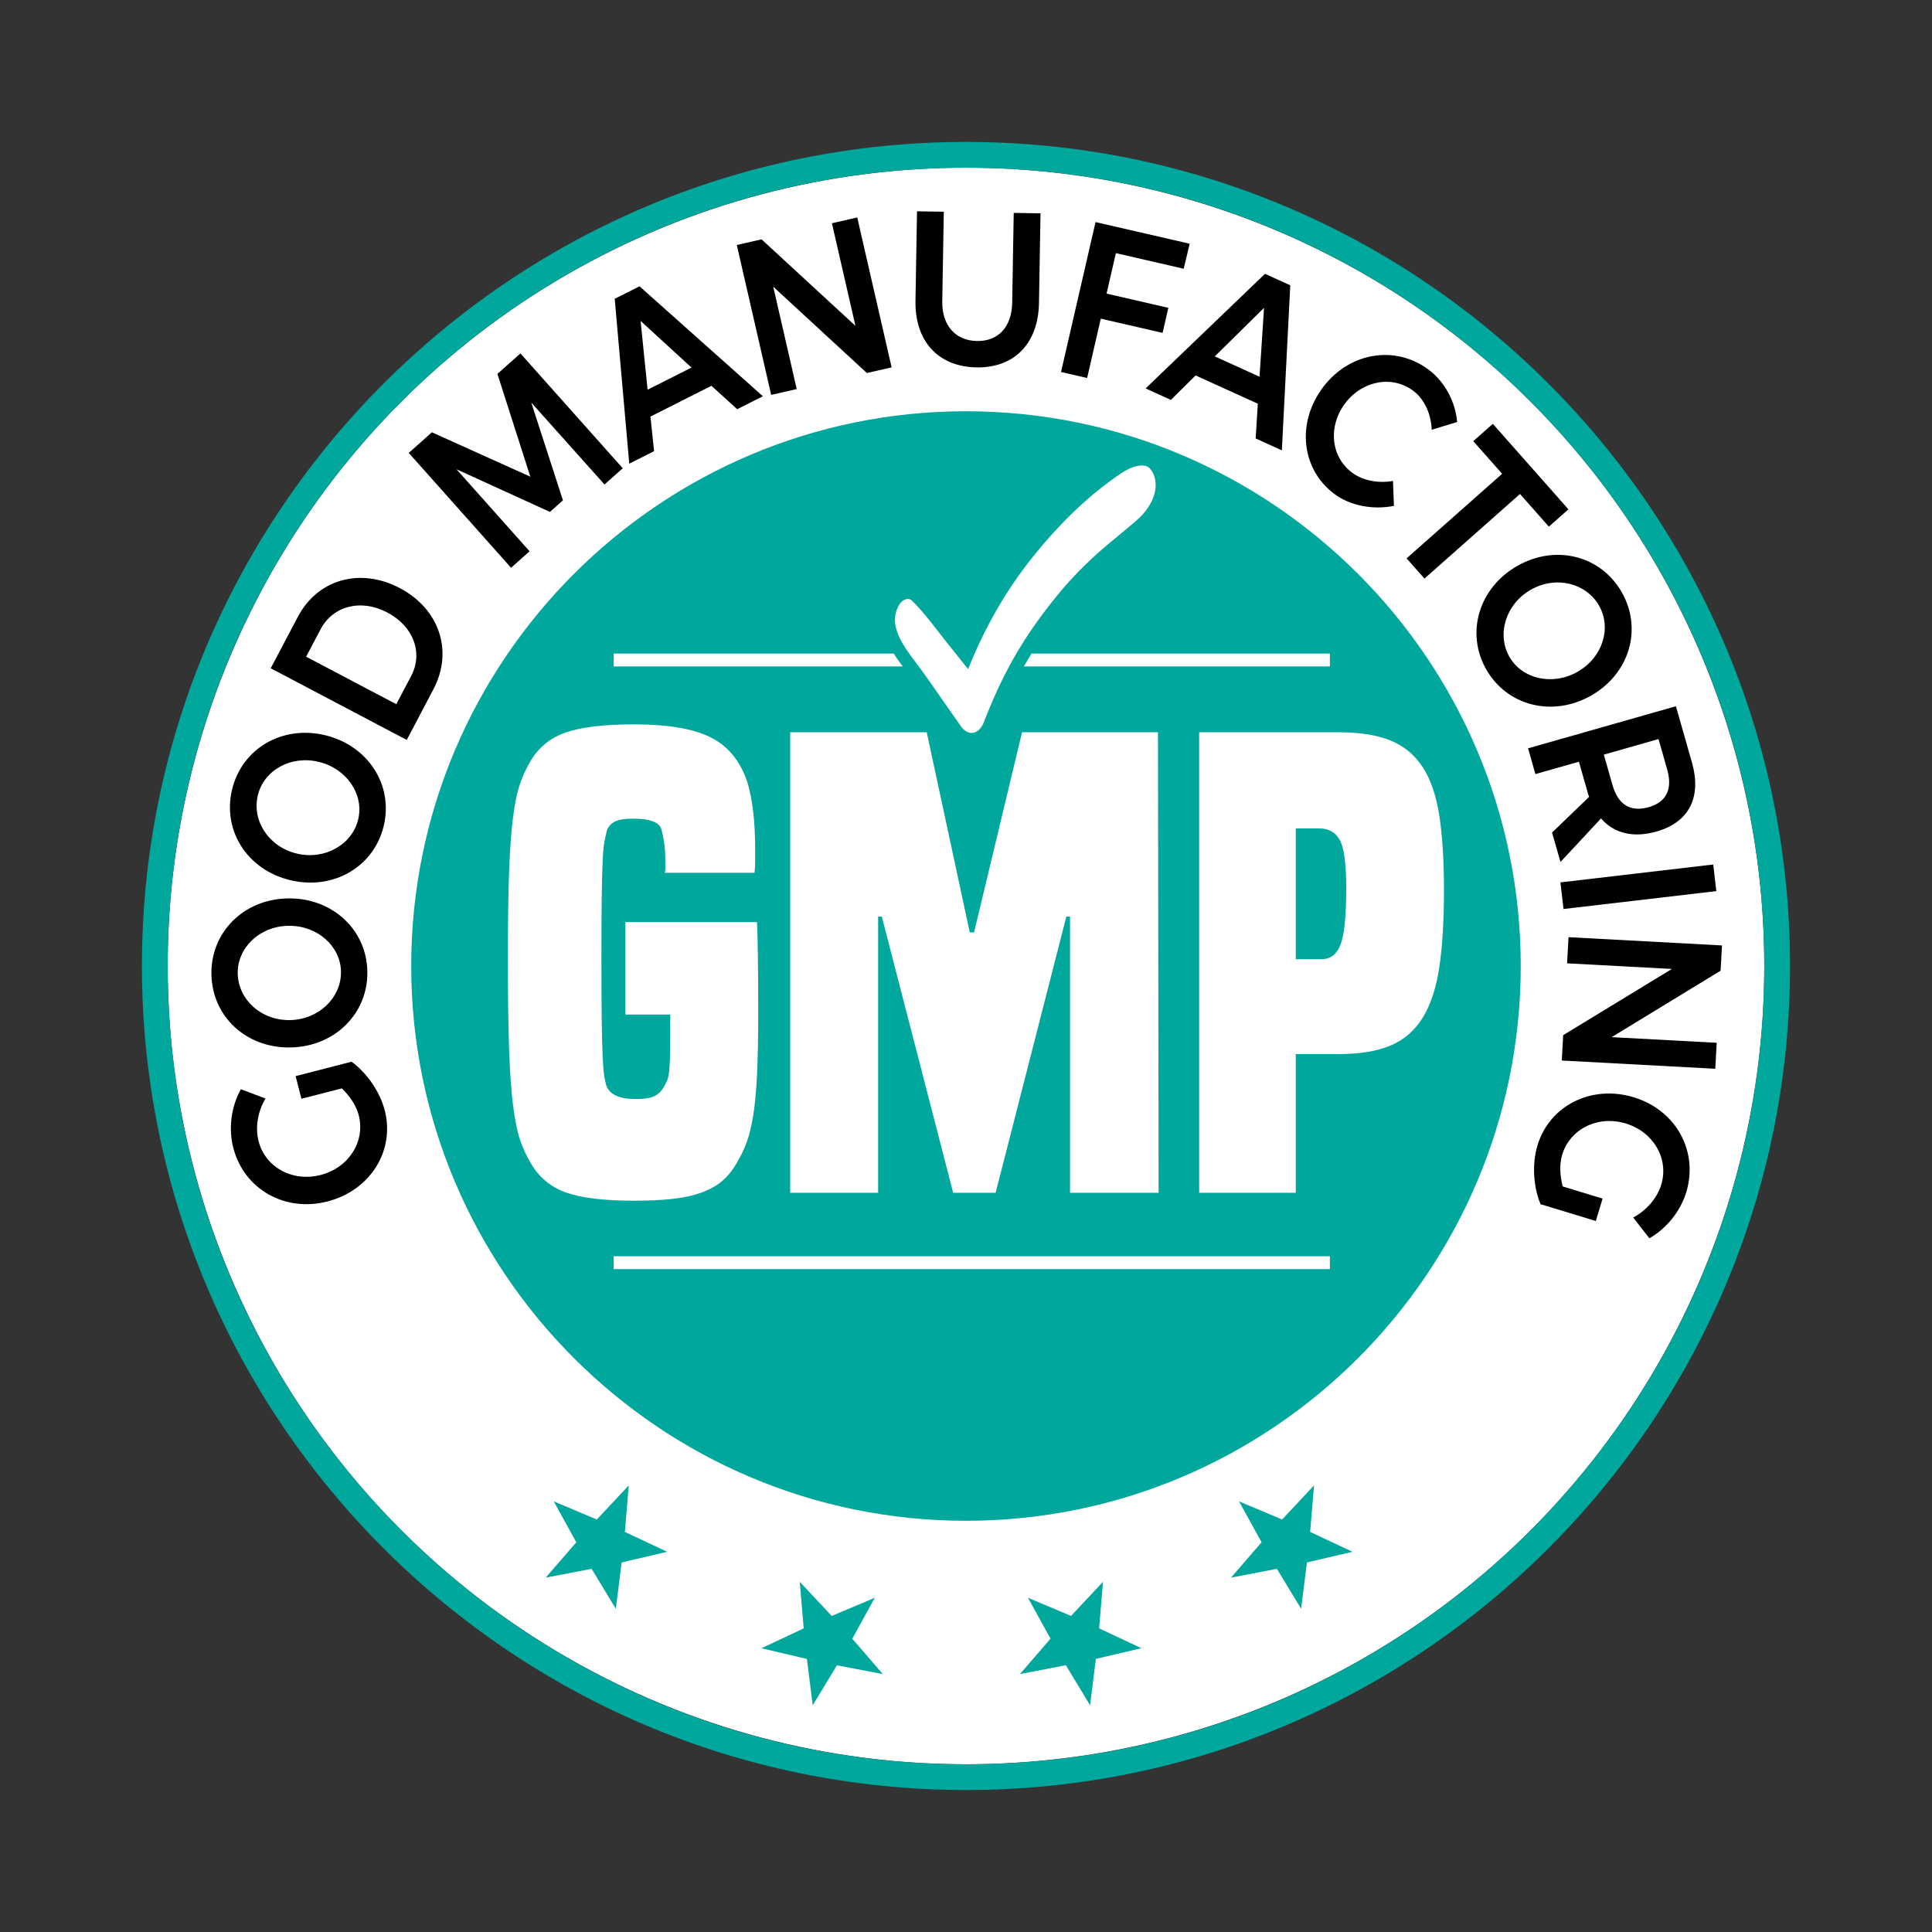
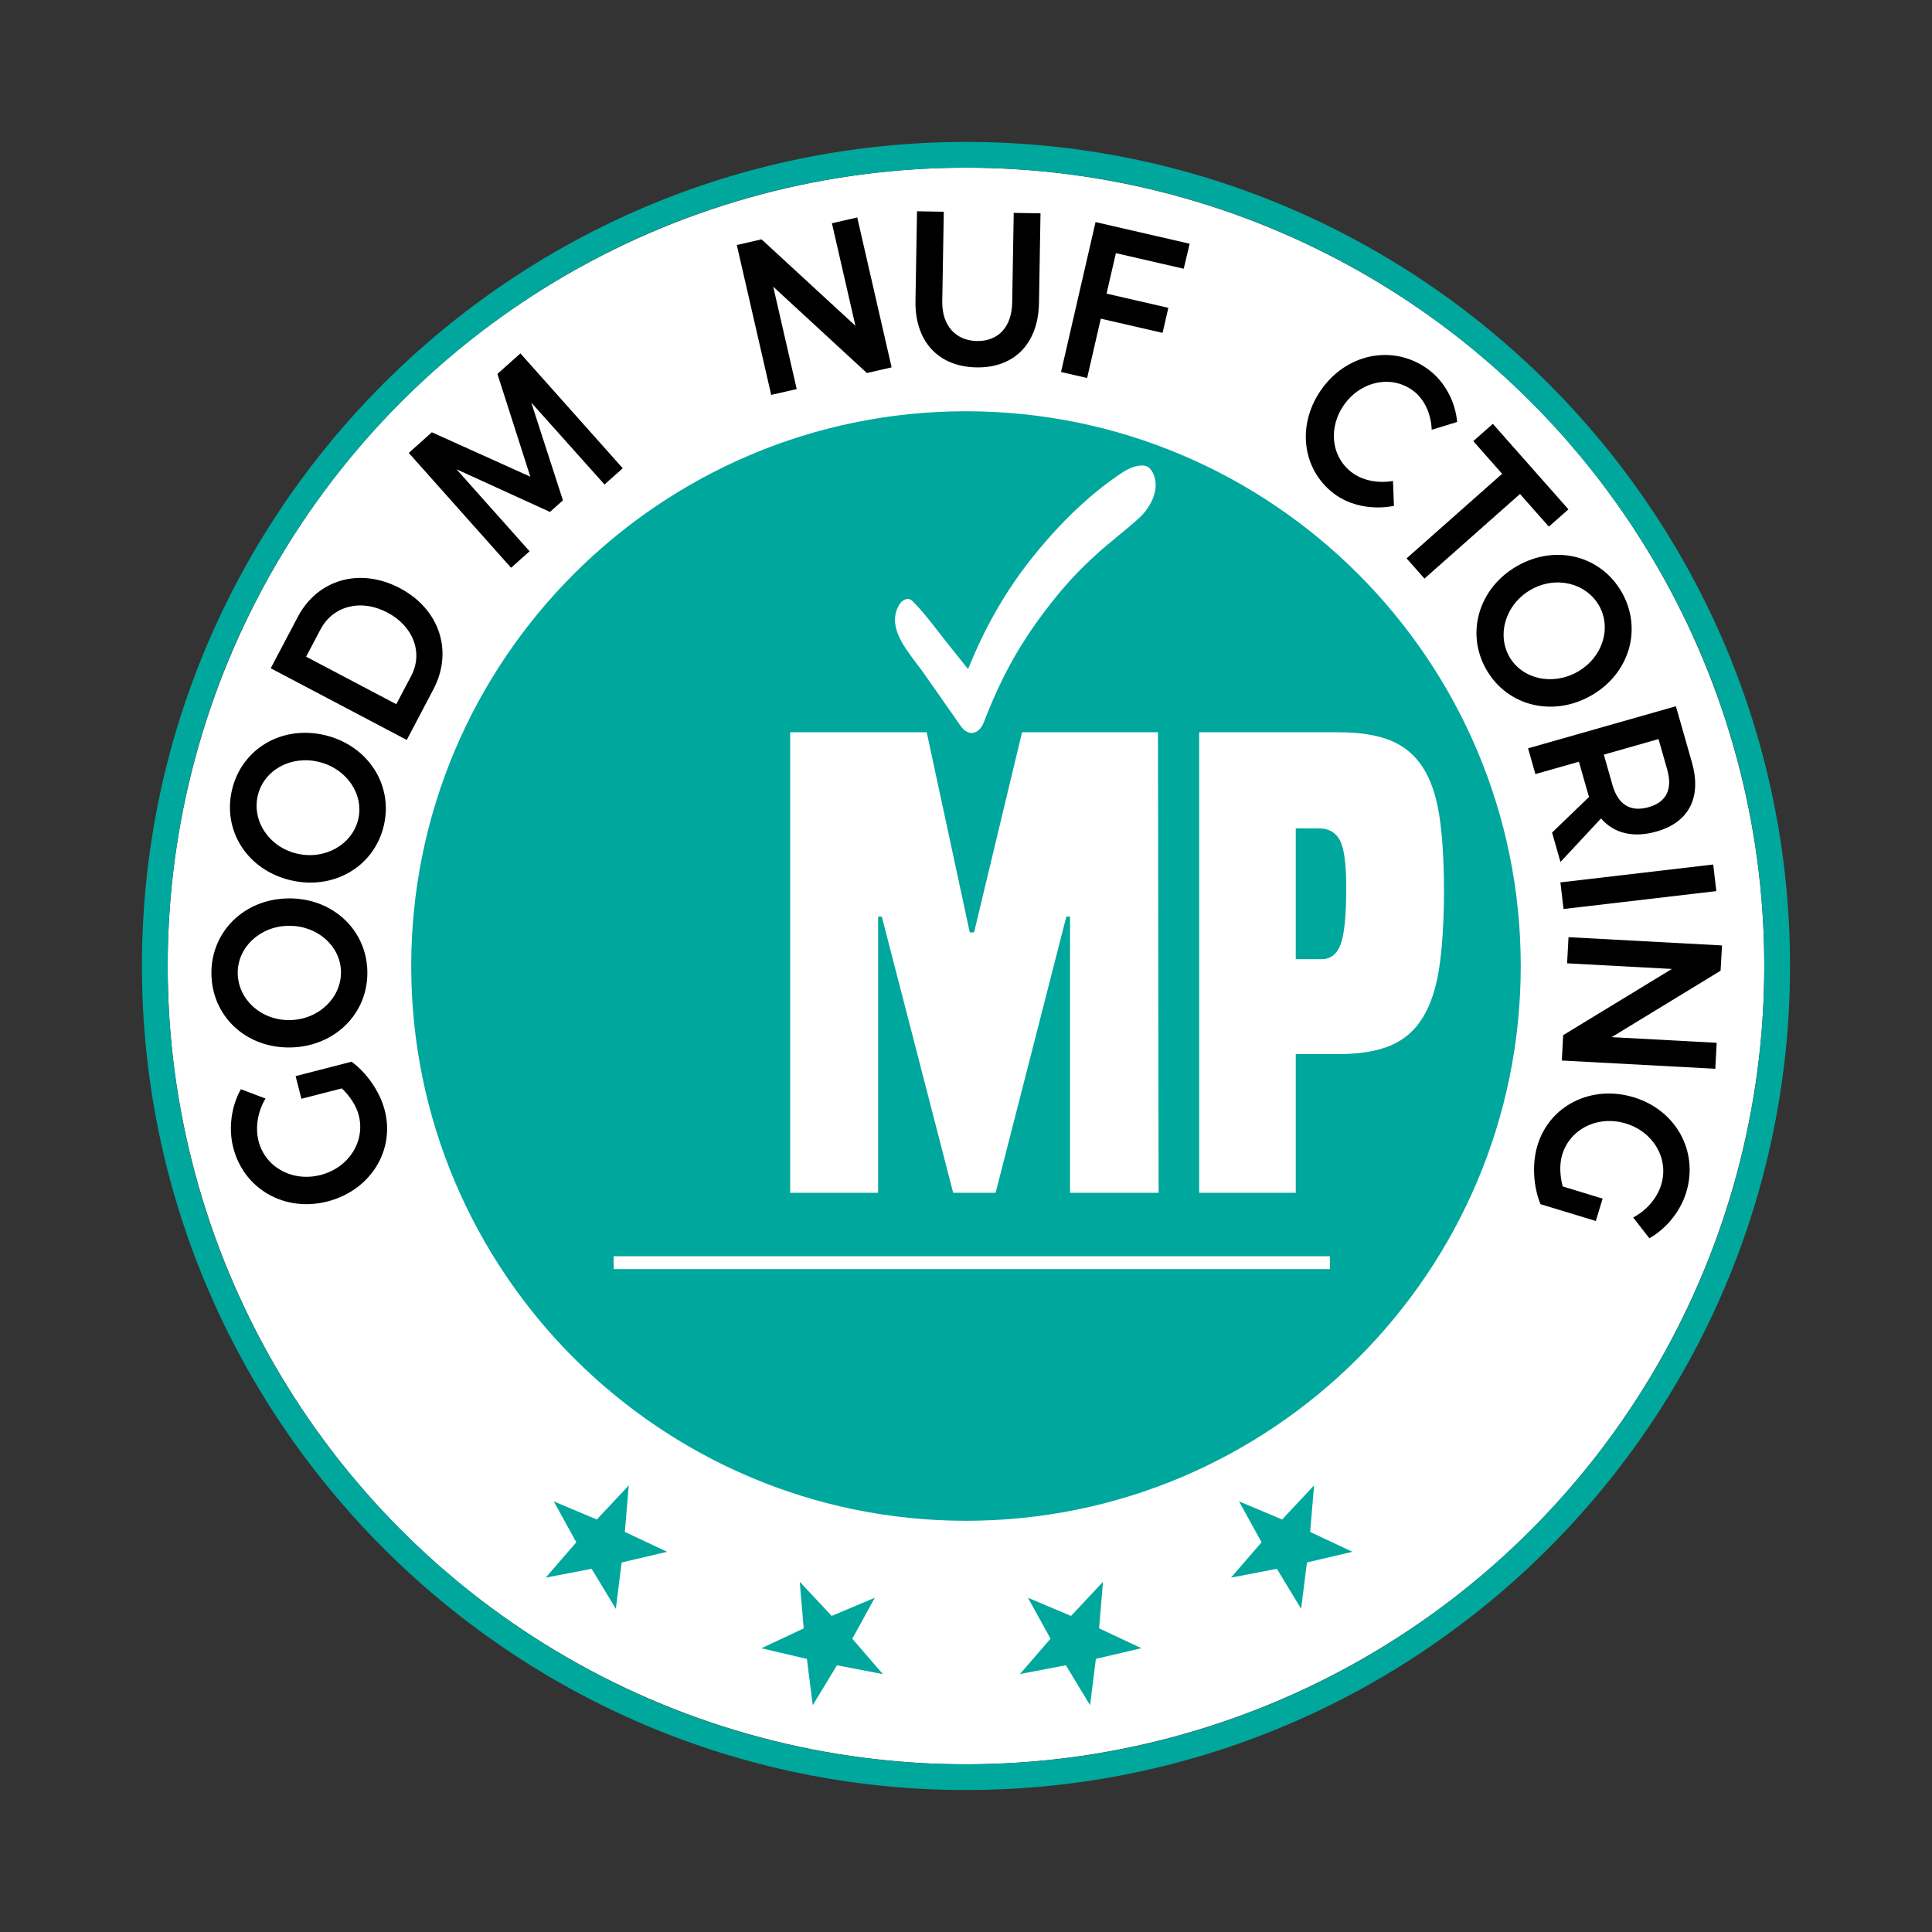
<svg xmlns="http://www.w3.org/2000/svg" id="Layer_1" x="0px" y="0px" viewBox="0 0 566.93 566.93" style="enable-background:new 0 0 566.93 566.93;" xml:space="preserve">
  <rect x="0" y="0" width="566.93" height="566.93" fill="#333333" stroke="none" />
  <style type="text/css">	.st0{fill:#FFFFFF;}	.st1{fill:#00A79D;}	.st2{fill:#006838;}</style>
  <g>
    <g>
      <circle class="st0" cx="283.46" cy="283.46" r="234.25" />
    </g>
    <path class="st1" d="M283.46,49.21c129.37,0,234.25,104.88,234.25,234.25S412.84,517.72,283.46,517.72S49.21,412.84,49.21,283.46  S154.09,49.21,283.46,49.21 M283.46,41.65c-133.33,0-241.81,108.48-241.81,241.81s108.48,241.81,241.81,241.81  S525.27,416.8,525.27,283.46S416.8,41.65,283.46,41.65L283.46,41.65z" />
    <g>
      <g>
        <path d="M88.45,322.43l-1.71-6.65l16.42-4.23c4.43,3.22,8.32,8.76,9.74,14.27c3.06,11.87-4.26,23.51-16.81,26.74    c-12.55,3.23-24.51-3.62-27.64-15.77c-1.48-5.73-0.55-12.21,2.23-17.17l7.23,2.74c-2.28,3.8-3.07,8.48-2.03,12.52    c1.98,7.67,9.96,12.03,18.2,9.91c8.3-2.14,13.17-9.87,11.19-17.54c-0.7-2.73-2.57-5.58-4.96-7.87L88.45,322.43z" />
        <path d="M84.51,263.63c12.96-0.21,23.1,9.13,23.29,21.5c0.19,12.37-9.65,22.03-22.6,22.24c-13.02,0.21-22.96-9.13-23.16-21.5    C61.84,273.5,71.55,263.84,84.51,263.63z M85.07,299.34c8.51-0.14,15.11-6.64,14.99-14.2c-0.12-7.5-6.92-13.61-15.43-13.47    c-8.51,0.14-14.98,6.46-14.87,13.96C69.88,293.25,76.56,299.47,85.07,299.34z" />
        <path d="M95.39,215.74c12.59,3.03,20.1,14.59,17.21,26.63c-2.88,12.03-14.81,18.94-27.41,15.91    c-12.66-3.04-19.97-14.56-17.09-26.59C70.99,219.65,82.79,212.72,95.39,215.74z M87.07,250.47c8.27,1.99,16.28-2.66,18.04-10.02    c1.75-7.3-3.32-14.91-11.59-16.89c-8.27-1.99-16.11,2.52-17.86,9.82C73.88,240.79,78.8,248.48,87.07,250.47z" />
        <path d="M117.33,172.58c11.63,6.13,15.75,18.5,9.84,29.71l-7.81,14.84L79.44,196.1L87.4,181    C93.19,170.01,105.64,166.42,117.33,172.58z M113.64,179.72c-7.81-4.11-15.99-1.86-19.57,4.94l-4.24,8.04l26.46,13.94l4.37-8.3    C124.19,191.64,121.4,183.8,113.64,179.72z" />
        <path d="M126.72,126.85l28.9,13.03l-9.66-30.16l6.75-6.01l30.03,33.7l-5.35,4.76l-21.49-24.03l9.29,28.68l-3.81,3.4l-27.43-12.52    l21.45,24.07l-5.43,4.84l-30.02-33.7L126.72,126.85z" />
-         <path d="M208.77,113.21l-17.9,9.03l1.06,10.15l-7.28,3.67l-4.27-48.38l7.28-3.67l36.2,32.27l-7.54,3.8L208.77,113.21z     M202.91,107.86l-14.93-13.69l2.05,20.19L202.91,107.86z" />
        <path d="M223.47,70.23l27.55,25.38l-6.9-30.1l7.43-1.7l10.09,43.99l-7.26,1.66L226.9,84.13l6.89,30.04l-7.49,1.71L216.21,71.9    L223.47,70.23z" />
        <path d="M286.68,100.07c6.22,0.1,10.22-4.08,10.34-11.3l0.45-26.3l7.86,0.13l-0.45,26.3c-0.2,11.86-7.19,19.09-18.33,18.91    c-11.2-0.19-18.11-7.65-17.91-19.51l0.45-26.3l7.86,0.13l-0.45,26.3C276.38,95.58,280.47,99.96,286.68,100.07z" />
        <path d="M349.1,71.52l-1.75,7.34l-19.9-4.58l-2.74,11.88l18.13,4.17l-1.69,7.35l-18.13-4.17l-4.01,17.41l-7.66-1.76l10.13-43.99    L349.1,71.52z" />
-         <path d="M369.1,118.47l-18.26-8.3l-7.25,7.18l-7.42-3.37l35.03-33.63l7.42,3.37l-2.47,48.44l-7.69-3.5L369.1,118.47z     M369.6,110.55l1.32-20.21l-14.45,14.24L369.6,110.55z" />
        <path d="M414.75,114.71c-6.18-4.67-14.97-3.06-20.02,3.63c-5.09,6.74-4.23,15.62,1.95,20.29c3.14,2.37,7.66,3.28,12.08,2.5    l0.28,7.32c-6.21,1.21-12.86-0.01-17.58-3.58c-9.64-7.28-11.06-20.87-3.21-31.26c7.77-10.29,21.25-12.46,31.04-5.08    c4.68,3.53,7.79,9.35,8.29,15.3l-7.46,2.28C419.95,121.45,417.98,117.14,414.75,114.71z" />
        <path d="M460.24,149.46l-5.74,5.08l-8.47-9.58l-28.03,24.82l-5.25-5.93l28.04-24.82l-8.47-9.58l5.74-5.08L460.24,149.46z" />
        <path d="M466.93,204.1c-11.25,6.42-24.65,3.11-30.79-7.64c-6.14-10.75-2.18-23.96,9.07-30.38c11.31-6.45,24.53-3.05,30.68,7.7    C482.03,184.54,478.18,197.68,466.93,204.1z M449.2,173.06c-7.39,4.22-10.04,13.09-6.28,19.67c3.73,6.52,12.64,8.6,20.02,4.39    c7.39-4.22,10.01-12.88,6.29-19.4C465.44,171.09,456.58,168.84,449.2,173.06z" />
        <path d="M455.44,244.31l10.88-10.48c-0.19-0.43-0.32-0.89-0.46-1.39l-2.54-8.92l-12.77,3.63l-2.15-7.56l43.38-12.35l4.7,16.48    c2.91,10.22-0.82,17.56-10.37,20.28c-6.82,1.94-12.5,0.57-16.3-3.84l-11.9,12.78L455.44,244.31z M470.63,221.44l2.54,8.92    c1.61,5.65,5.17,8.05,10.63,6.49c5.33-1.52,7.03-5.42,5.42-11.06l-2.54-8.92L470.63,221.44z" />
        <path d="M503.64,261.49l-44.84,5.25l-0.91-7.81l44.84-5.25L503.64,261.49z" />
        <path d="M504.89,284.85l-31.96,19.49l30.82,1.66l-0.41,7.62l-45.04-2.42l0.4-7.44l31.9-19.43l-30.75-1.65l0.42-7.67l45.04,2.42    L504.89,284.85z" />
        <path d="M470.27,351.72l-1.99,6.57l-16.22-4.93c-2.11-5.05-2.55-11.81-0.9-17.26c3.55-11.74,15.85-17.87,28.25-14.11    c12.4,3.77,19.05,15.84,15.41,27.86c-1.72,5.67-5.88,10.72-10.83,13.51l-4.75-6.1c3.92-2.06,7.03-5.65,8.24-9.64    c2.3-7.58-2.25-15.46-10.4-17.94c-8.2-2.49-16.38,1.59-18.67,9.17c-0.82,2.7-0.7,6.1,0.15,9.3L470.27,351.72z" />
      </g>
    </g>
    <g>
      <circle class="st1" cx="283.46" cy="283.46" r="164.67" />
      <path class="st0" d="M283.46,450.03c-91.84,0-166.56-74.72-166.56-166.56S191.62,116.9,283.46,116.9s166.56,74.72,166.56,166.56   S375.31,450.03,283.46,450.03z M283.46,120.68c-89.76,0-162.79,73.03-162.79,162.79s73.03,162.79,162.79,162.79   s162.79-73.03,162.79-162.79S373.22,120.68,283.46,120.68z" />
    </g>
    <g>
-       <path class="st0" d="M196.68,297.71h-13.17v-27.13h38.62c0.12,2.38,0.21,5.83,0.27,10.35c0.06,4.52,0.09,9.94,0.09,16.24   c0,7.38-0.12,13.51-0.36,18.39c-0.24,4.88-0.63,8.93-1.17,12.14c-0.54,3.21-1.2,5.83-1.99,7.86c-0.78,2.02-1.71,3.93-2.8,5.71   c-1.2,2.14-2.62,3.9-4.24,5.27c-1.62,1.37-3.64,2.5-6.05,3.39c-2.41,0.89-5.23,1.52-8.48,1.87c-3.25,0.36-7.04,0.54-11.37,0.54   c-8.78,0-15.43-0.8-19.94-2.41c-4.51-1.61-7.97-4.49-10.38-8.66c-1.2-2.02-2.23-4.25-3.07-6.69c-0.84-2.44-1.53-5.8-2.08-10.09   c-0.54-4.28-0.93-9.82-1.17-16.6c-0.24-6.78-0.36-15.65-0.36-26.6c0-10.47,0.12-18.98,0.36-25.53c0.24-6.54,0.63-11.9,1.17-16.07   c0.54-4.16,1.23-7.43,2.08-9.82c0.84-2.38,1.86-4.58,3.07-6.6c2.41-4.05,5.89-6.84,10.47-8.39c4.57-1.55,11.19-2.32,19.85-2.32   c9.99,0,17.51,1.28,22.56,3.84c5.05,2.56,8.6,6.87,10.65,12.94c1.56,5,2.35,11.6,2.35,19.81c0,1.67,0,2.95,0,3.84   c0,0.89-0.06,1.94-0.18,3.12h-26.35c0.12-0.36,0.18-0.74,0.18-1.16c0-0.42,0-0.8,0-1.16c0-2.97-0.12-5.18-0.36-6.6   c-0.24-1.43-0.48-2.62-0.72-3.57c-0.48-2.26-3.25-3.39-8.3-3.39c-2.41,0-4.18,0.27-5.32,0.8c-1.15,0.54-1.96,1.4-2.44,2.59   c-0.24,0.95-0.48,2.05-0.72,3.3c-0.24,1.25-0.42,3.15-0.54,5.71c-0.12,2.56-0.21,6.1-0.27,10.62c-0.06,4.52-0.09,10.41-0.09,17.67   c0,7.74,0.03,13.9,0.09,18.47c0.06,4.58,0.15,8.15,0.27,10.71c0.12,2.56,0.27,4.4,0.45,5.53c0.18,1.13,0.39,2.11,0.63,2.95   c0.96,2.62,3.85,3.93,8.66,3.93c2.41,0,4.18-0.27,5.32-0.8c1.14-0.54,2.08-1.4,2.8-2.59c0.36-0.59,0.69-1.22,0.99-1.87   c0.3-0.65,0.51-1.52,0.63-2.59c0.12-1.07,0.21-2.41,0.27-4.02s0.09-3.78,0.09-6.52V297.71z" />
      <path class="st0" d="M313.99,350.01v-81.04h-1.08l-20.75,81.04H279.7l-20.94-81.04h-1.08v81.04h-25.81V214.88h40.07l12.63,58.73   h1.26l14.08-58.73h39.89l0.18,135.13H313.99z" />
      <path class="st0" d="M351.89,350.01V214.88h40.97c6.14,0,11.19,0.8,15.16,2.41c3.97,1.61,7.13,4.23,9.48,7.86   c2.35,3.63,3.97,8.39,4.87,14.28c0.9,5.89,1.35,13.18,1.35,21.87c0,8.81-0.45,16.27-1.35,22.4c-0.9,6.13-2.53,11.1-4.87,14.9   c-2.34,3.81-5.5,6.55-9.48,8.21c-3.97,1.67-9.02,2.5-15.16,2.5h-12.63v40.7H351.89z M387.81,281.46c2.65,0,4.51-1.46,5.6-4.37   c1.08-2.91,1.63-8.42,1.63-16.51c0-7.14-0.63-11.84-1.9-14.1c-1.26-2.26-3.28-3.39-6.05-3.39h-6.86v38.38H387.81z" />
    </g>
-     <rect x="180.08" y="191.78" class="st0" width="210.16" height="3.78" />
    <rect x="180.08" y="368.63" class="st0" width="210.16" height="3.78" />
    <g id="Check_mark_1_">
      <g>
        <path class="st0" d="M335.42,153.51c-4.05,3.67-8.45,6.94-12.49,10.62c-5.07,4.62-8.81,8.65-13.07,14.07    c-8.71,11.08-14.31,21.22-19.41,34.43c-1.96,5.07-7.05,5.88-10.1,1.49c-3.53-5.08-7.1-10.15-10.65-15.22    c-4.42-6.3-12.35-14.28-7.42-22.49c1.42-2.36,4.53-3.57,6.72-1.43c3.68,3.61,6.75,7.94,9.96,11.97c1.53,1.92,3.06,3.83,4.59,5.74    c4.46-10.57,10.24-20.57,17.37-29.6c7.1-8.99,15.28-17.43,24.63-24.11c3.02-2.16,6.25-4.5,10.15-4.23    c1.1,0.07,2.19,0.53,2.96,1.33c1.06,1.1,1.73,2.46,2.06,3.91C341.9,145,339.05,150.23,335.42,153.51z" />
        <path class="st1" d="M285.11,218.86c-2.4,0-4.66-1.3-6.3-3.67c-2.86-4.11-5.74-8.22-8.62-12.32l-2.03-2.89    c-0.64-0.91-1.35-1.86-2.09-2.84c-4.57-6.07-10.26-13.62-5.4-21.71c1.13-1.88,3-3.16,5-3.41c1.72-0.21,3.38,0.35,4.67,1.61    c2.88,2.82,5.39,6.05,7.81,9.18c0.77,0.99,1.53,1.98,2.31,2.96l2.63,3.29c4.44-9.87,9.93-18.99,16.37-27.14    c7.95-10.06,16.36-18.3,25.01-24.48c3.26-2.33,6.83-4.9,11.38-4.58c1.61,0.11,3.14,0.81,4.2,1.91c1.26,1.31,2.11,2.92,2.54,4.79    c1.41,6.1-2.12,11.93-5.89,15.36l0,0c-2.02,1.83-4.13,3.56-6.23,5.3c-2.11,1.74-4.23,3.48-6.25,5.32    c-4.95,4.51-8.68,8.52-12.85,13.84c-8.43,10.73-13.97,20.56-19.13,33.94c-1.2,3.12-3.56,5.18-6.32,5.51    C285.64,218.85,285.37,218.86,285.11,218.86z M266.4,175.76c-0.08,0-0.16,0.01-0.25,0.02c-0.84,0.11-1.71,0.74-2.24,1.61    c-3.55,5.91,0.89,11.8,5.18,17.49c0.77,1.01,1.51,2,2.17,2.94l2.03,2.89c2.88,4.1,5.76,8.21,8.62,12.33    c1,1.44,2.25,2.16,3.54,2.02c1.34-0.16,2.55-1.33,3.25-3.12c5.3-13.75,11-23.87,19.68-34.91c4.31-5.49,8.16-9.63,13.28-14.29    c2.07-1.89,4.24-3.67,6.4-5.45c2.06-1.69,4.12-3.39,6.1-5.18c2.84-2.58,5.79-7.19,4.74-11.71c-0.27-1.2-0.81-2.22-1.59-3.03    c-0.41-0.42-1.05-0.7-1.73-0.75c-3.18-0.23-6.05,1.83-8.82,3.81c-8.46,6.05-16.62,14.03-24.35,23.82    c-6.85,8.68-12.6,18.49-17.11,29.16l-1.23,2.93l-6.57-8.22c-0.79-0.99-1.56-1.99-2.34-3c-2.34-3.03-4.77-6.16-7.47-8.8    C267.3,175.95,266.88,175.76,266.4,175.76z" />
      </g>
    </g>
    <path class="st1" d="M256.7,468.85l-12.64,5.33l-9.38-10.01l1.16,13.67l-12.41,5.83l13.35,3.13l1.71,13.6l7.1-11.73l13.47,2.58  l-8.96-10.37L256.7,468.85z M323.67,464.17l-9.38,10.01l-12.64-5.33l6.62,12.01l-8.97,10.37l13.47-2.58l7.1,11.73l1.71-13.6  l13.35-3.13l-12.41-5.83L323.67,464.17z M385.6,435.88l-9.38,10.01l-12.64-5.33l6.62,12.01l-8.97,10.37l13.47-2.58l7.1,11.73  l1.71-13.6l13.35-3.13l-12.41-5.83L385.6,435.88z M184.51,435.88l-9.38,10.01l-12.64-5.33l6.62,12.01l-8.97,10.37l13.47-2.58  l7.1,11.73l1.71-13.6l13.35-3.13l-12.41-5.83L184.51,435.88z" />
  </g>
</svg>